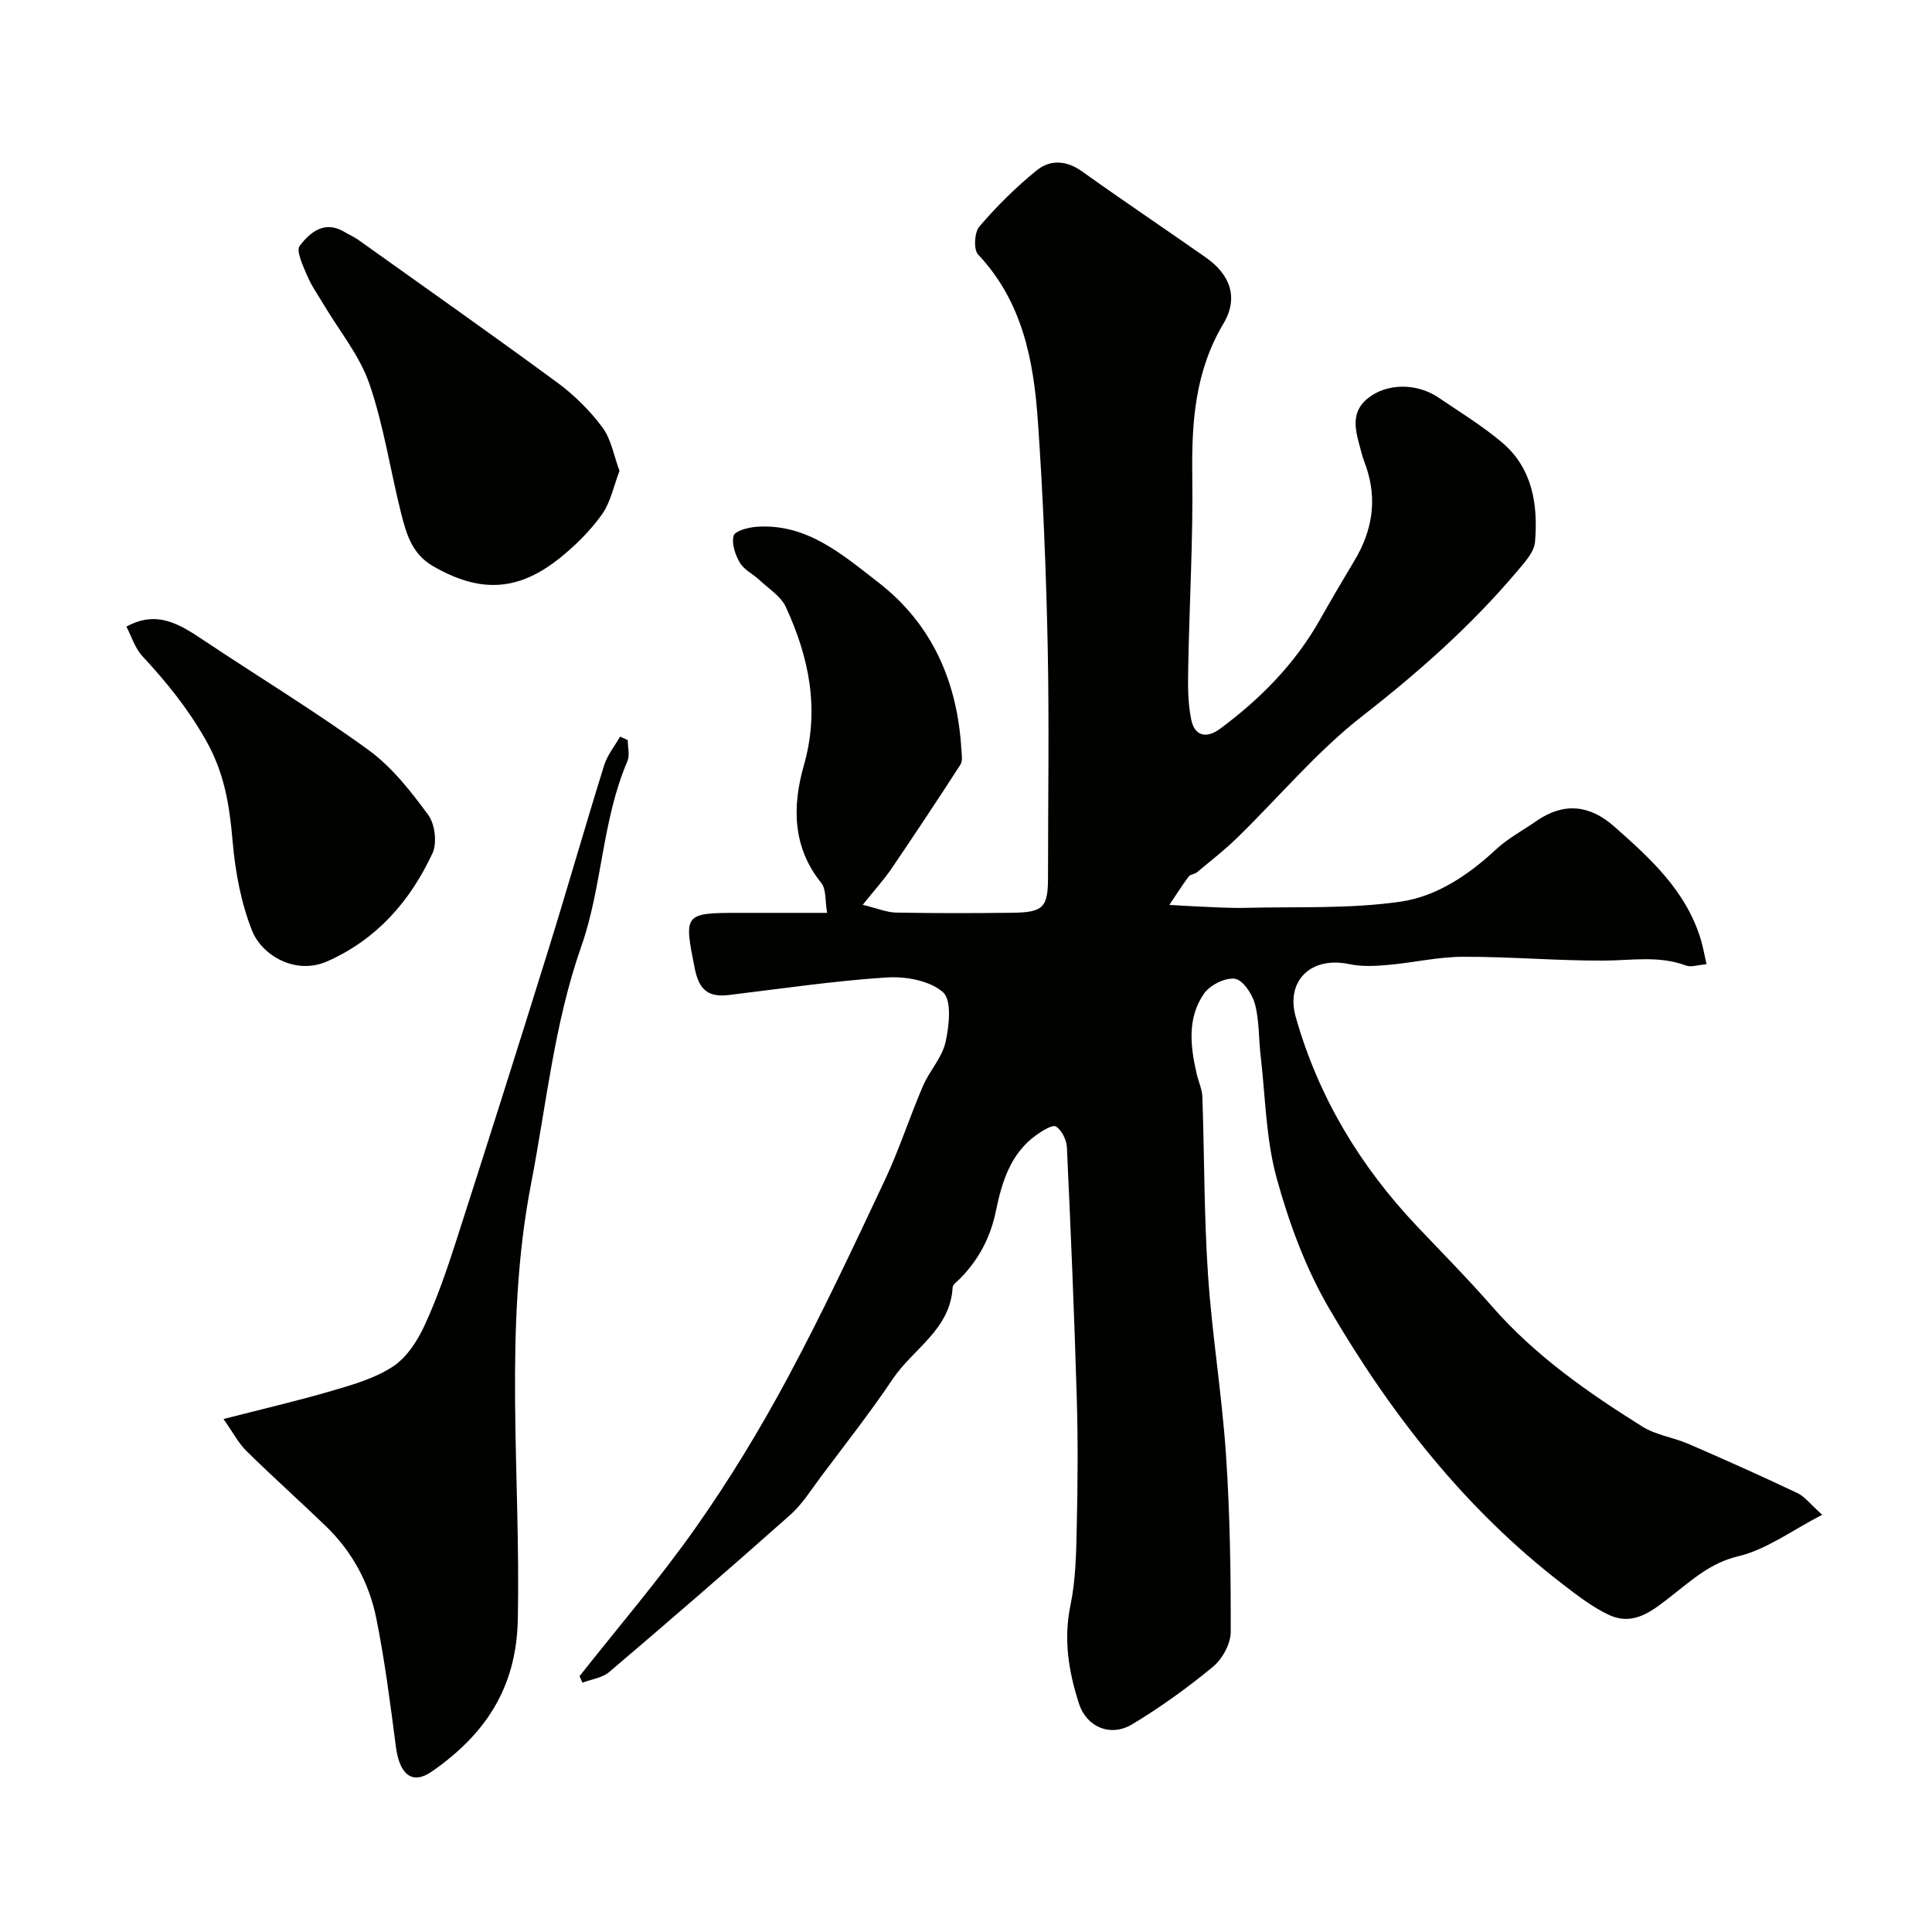
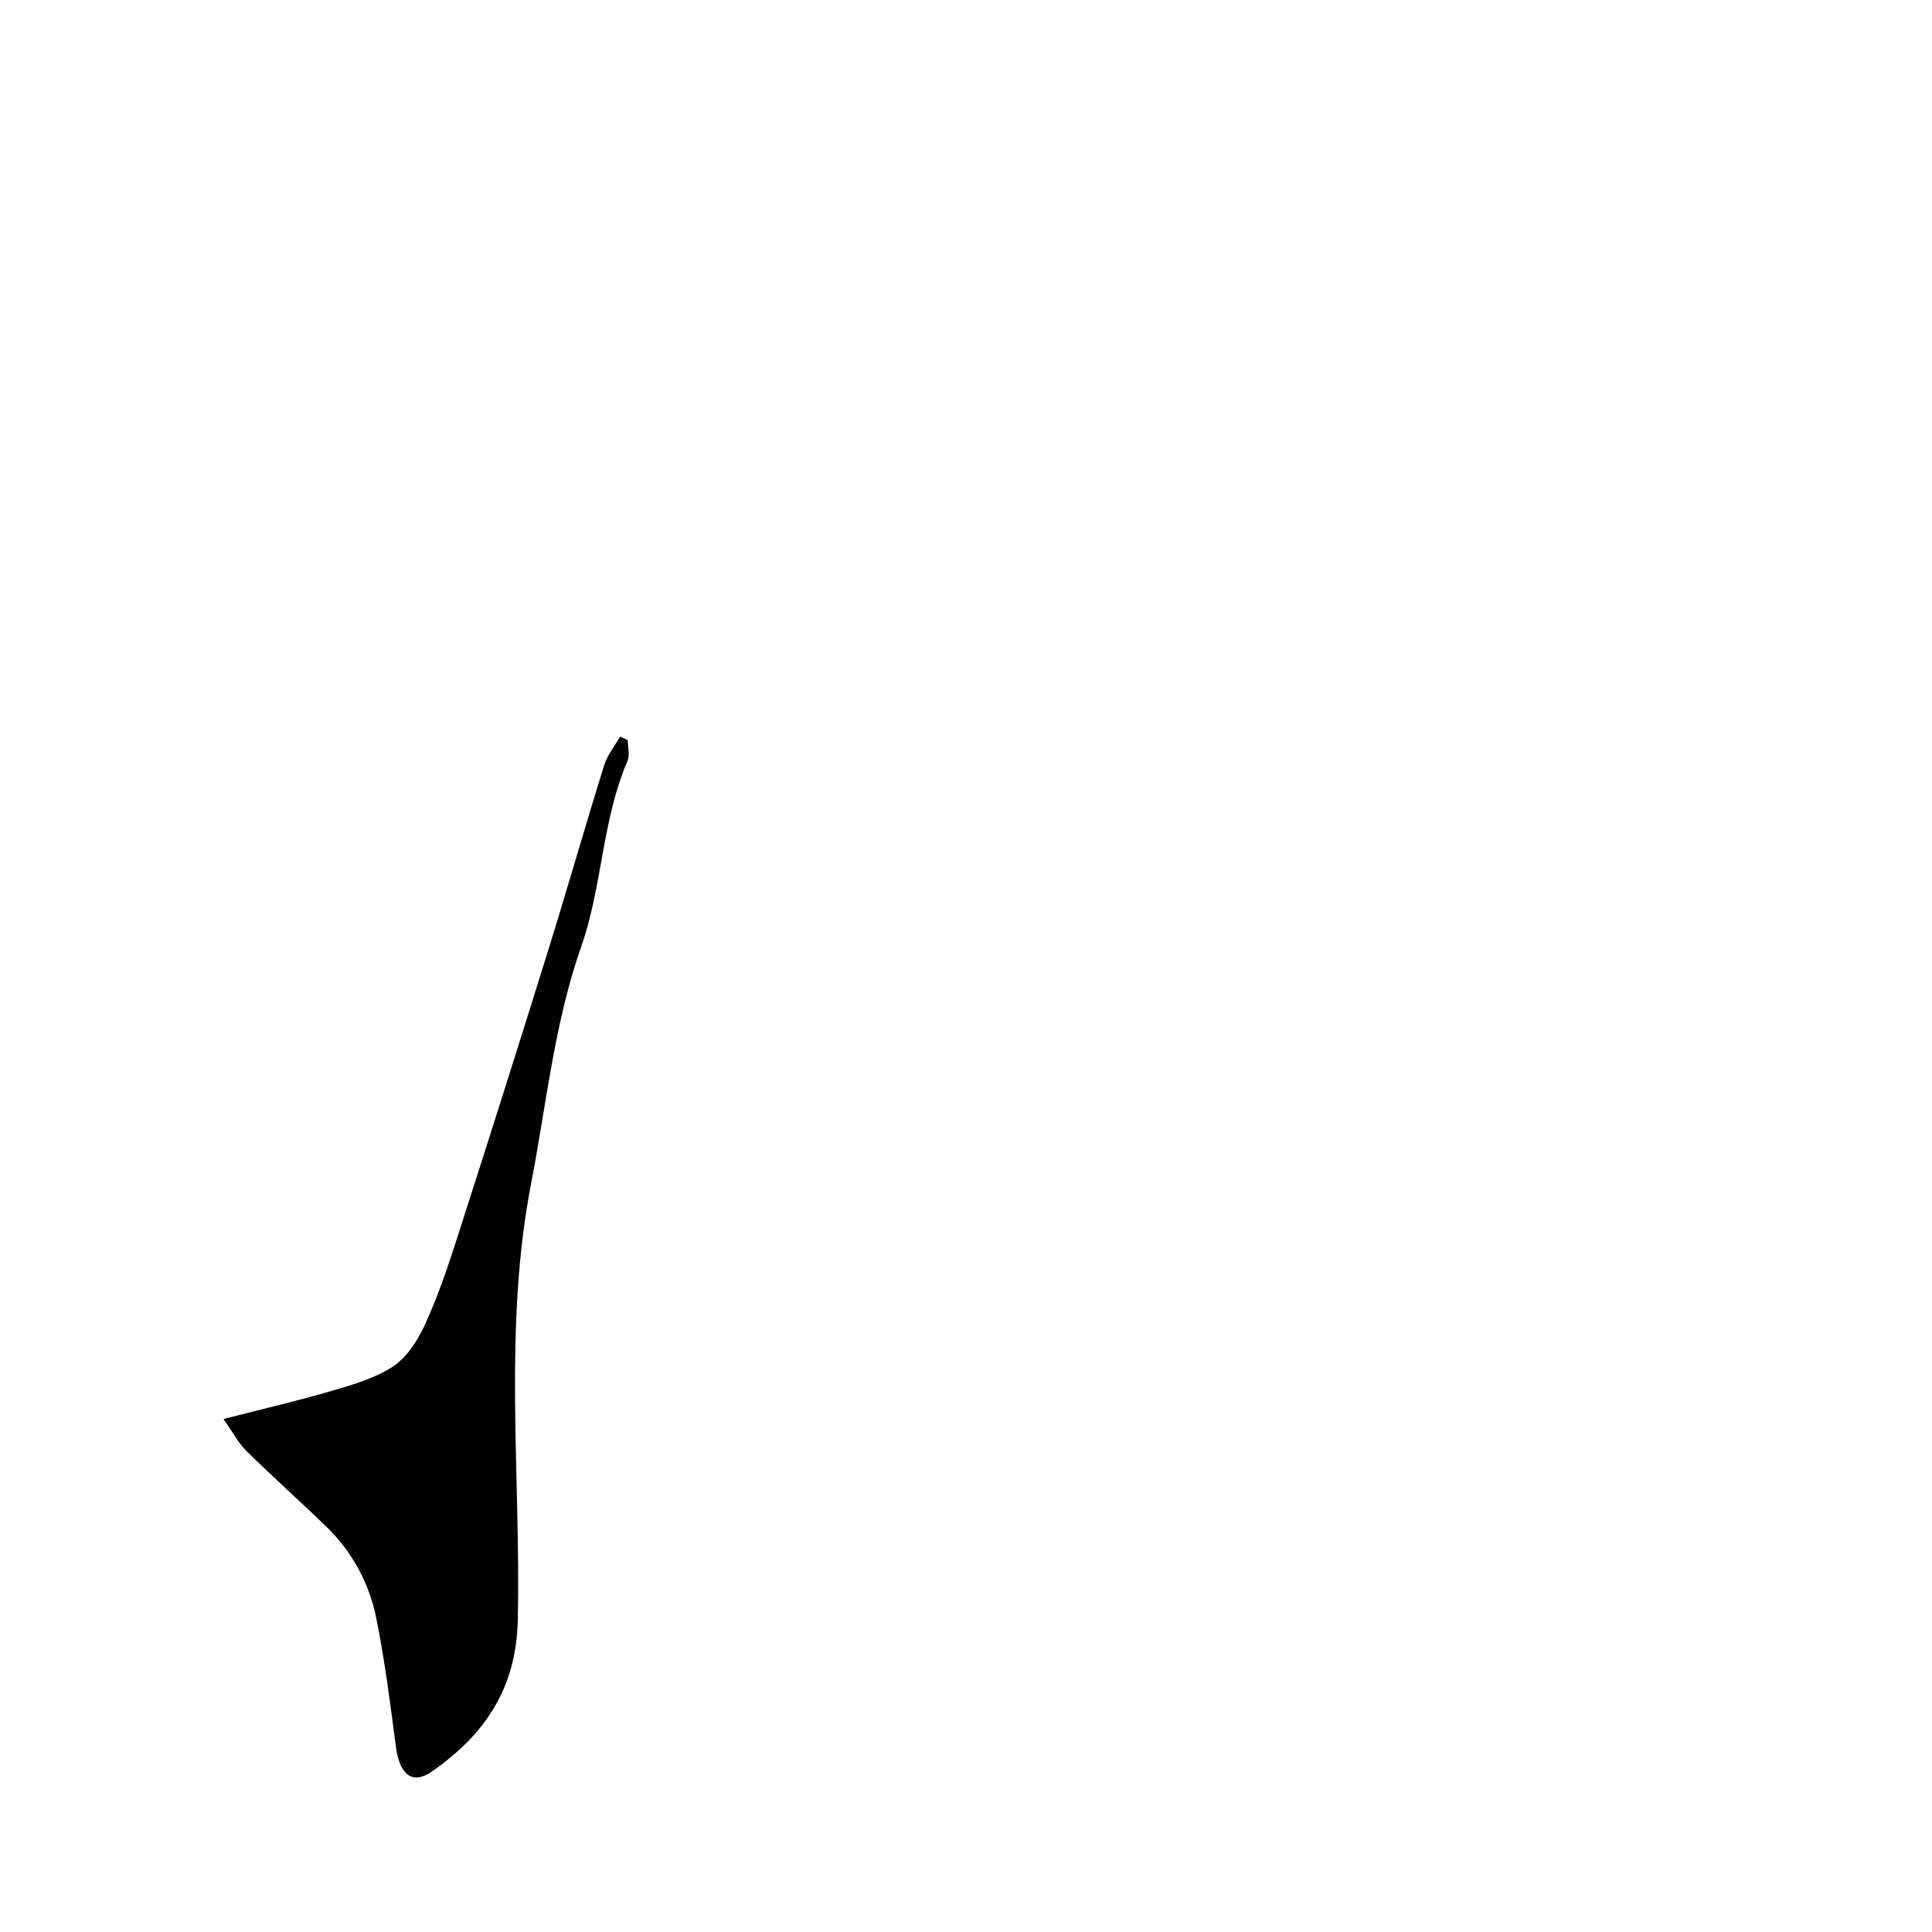
<svg xmlns="http://www.w3.org/2000/svg" enable-background="new 0 0 400 400" viewBox="0 0 400 400">
  <g fill="#010100">
-     <path d="m119.99 347.03c8.09-10.26 16.64-20.21 24.14-30.88 6.93-9.85 13.22-20.22 18.92-30.83 7.21-13.43 13.69-27.27 20.19-41.08 2.96-6.3 5.09-12.98 7.84-19.38 1.34-3.13 3.96-5.87 4.68-9.08.76-3.39 1.33-8.71-.52-10.35-2.72-2.41-7.74-3.31-11.66-3.06-10.94.71-21.81 2.33-32.71 3.64-4.18.5-6.13-1.04-7.01-5.42-2.28-11.37-2.32-11.59 9.11-11.59h18.27c-.42-2.39-.13-4.87-1.23-6.23-6.01-7.46-5.95-15.99-3.59-24.26 3.33-11.67 1.1-22.36-3.71-32.82-1.03-2.25-3.58-3.82-5.51-5.63-1.31-1.23-3.16-2.09-4.02-3.56-.96-1.63-1.74-3.94-1.29-5.59.27-.99 3.02-1.72 4.71-1.84 10.46-.77 17.87 5.81 25.26 11.52 11.12 8.59 16.35 20.58 17.18 34.53.06 1.07.31 2.4-.19 3.18-4.68 7.26-9.46 14.46-14.32 21.6-1.53 2.24-3.38 4.27-5.91 7.43 3.07.75 4.97 1.57 6.88 1.61 8 .15 16 .13 24 .04 6.53-.07 7.48-1.08 7.48-7.36 0-16 .26-32-.07-47.99-.33-15.54-.95-31.09-2.04-46.6-.88-12.48-3.2-24.63-12.37-34.34-.97-1.02-.76-4.6.28-5.81 3.61-4.2 7.59-8.16 11.9-11.64 2.73-2.2 6.08-2.08 9.31.22 8.49 6.08 17.18 11.89 25.72 17.89 5.03 3.53 6.75 8.35 3.6 13.63-5.87 9.84-6.61 20.34-6.46 31.37.18 13.26-.6 26.53-.84 39.8-.07 3.63-.11 7.36.63 10.88.68 3.26 3.03 4.02 5.97 1.85 8.36-6.2 15.53-13.46 20.68-22.6 2.33-4.12 4.72-8.2 7.16-12.26 3.65-6.09 4.72-12.49 2.42-19.31-.31-.93-.7-1.84-.94-2.79-1.01-3.95-2.76-8.16 1.21-11.41 3.96-3.25 10.23-3.21 14.63-.23 4.46 3.02 9.09 5.85 13.19 9.31 6.34 5.35 7.49 12.89 6.85 20.6-.18 2.13-2.17 4.28-3.71 6.1-9.5 11.24-20.39 20.88-32.04 29.96-9.45 7.36-17.27 16.79-25.91 25.2-2.62 2.55-5.52 4.8-8.33 7.15-.49.41-1.38.42-1.72.88-1.41 1.9-2.68 3.91-4 5.87 2.19.12 4.37.28 6.56.36 3.04.12 6.08.33 9.11.25 10.77-.27 21.66.25 32.26-1.29 7.38-1.07 14.01-5.5 19.71-10.81 2.48-2.31 5.58-3.94 8.39-5.9 5.61-3.89 10.99-3.31 15.97 1.07 7.55 6.65 15.02 13.41 18.05 23.54.46 1.53.72 3.11 1.17 5.06-1.74.14-3.18.68-4.27.27-5.56-2.09-11.2-1.05-16.88-1.02-9.77.05-19.54-.82-29.3-.79-5.2.02-10.39 1.25-15.61 1.7-2.62.23-5.38.36-7.92-.18-7.87-1.67-13.2 3.41-11.07 10.95 4.68 16.53 13.28 30.81 25.04 43.25 5.23 5.54 10.61 10.95 15.62 16.69 8.89 10.18 19.81 17.79 31.12 24.87 2.81 1.76 6.41 2.22 9.52 3.57 7.57 3.28 15.11 6.65 22.56 10.18 1.54.73 2.69 2.31 5.14 4.5-6.29 3.24-11.54 7.2-17.39 8.59-5.75 1.37-9.48 4.84-13.67 8.09-3.94 3.06-7.87 6.54-13.22 3.99-3.35-1.59-6.39-3.95-9.36-6.23-20.24-15.53-35.68-35.3-48.41-57.09-4.87-8.33-8.34-17.74-10.91-27.08-2.23-8.13-2.32-16.85-3.31-25.31-.42-3.59-.26-7.31-1.19-10.75-.55-2.06-2.52-4.98-4.16-5.19-2.02-.26-5.17 1.32-6.39 3.1-3.5 5.07-2.81 10.92-1.49 16.63.36 1.58 1.11 3.13 1.17 4.71.42 12.26.34 24.56 1.16 36.79.83 12.43 2.88 24.79 3.72 37.22.83 12.23 1.02 24.53.99 36.79-.01 2.44-1.72 5.59-3.66 7.19-5.26 4.35-10.86 8.38-16.71 11.91-4.46 2.7-9.45.67-11.05-4.27-2.13-6.57-3.24-13.24-1.77-20.32 1.1-5.28 1.19-10.81 1.31-16.24.2-8.83.27-17.67.01-26.49-.51-17.37-1.24-34.74-2.05-52.1-.07-1.54-1.05-3.55-2.25-4.32-.72-.46-2.86.88-4.1 1.77-5.34 3.82-7.12 9.75-8.34 15.67-1.13 5.53-3.56 10.09-7.42 14.03-.57.59-1.51 1.21-1.55 1.86-.49 8.71-8.2 12.68-12.4 18.94-4.64 6.91-9.81 13.47-14.8 20.14-2.06 2.75-3.92 5.77-6.44 8.01-12.35 10.98-24.86 21.79-37.44 32.5-1.44 1.23-3.69 1.51-5.57 2.22-.19-.43-.39-.89-.59-1.35z" />
-     <path d="m46.27 293.79c8.1-2.08 15.36-3.76 22.49-5.85 4.34-1.27 8.9-2.58 12.6-5.02 2.84-1.87 5.05-5.28 6.53-8.48 2.58-5.57 4.59-11.43 6.48-17.28 6.42-19.96 12.76-39.94 18.99-59.96 4.01-12.88 7.71-25.87 11.72-38.75.66-2.12 2.18-3.97 3.3-5.94.53.24 1.06.48 1.59.71 0 1.47.46 3.13-.07 4.37-5.28 12.29-5.19 25.94-9.55 38.35-5.62 16.01-7.22 32.72-10.4 49.16-5.8 29.98-2.1 60.23-2.75 90.35-.31 14.2-6.92 23.79-17.83 31.35-4 2.77-6.65.64-7.4-5.13-1.16-8.9-2.29-17.82-4.06-26.6-1.47-7.31-4.99-13.83-10.44-19.09-5.41-5.22-11.02-10.23-16.38-15.5-1.67-1.62-2.79-3.81-4.82-6.69z" />
-     <path d="m128.26 97.5c-1.2 3.11-1.84 6.5-3.66 9.05-2.43 3.39-5.53 6.45-8.81 9.07-8.68 6.93-16.59 7.12-26.16 1.58-4.34-2.51-5.5-6.67-6.57-10.88-2.26-8.96-3.6-18.21-6.6-26.9-2.02-5.85-6.24-10.95-9.46-16.39-1.16-1.96-2.51-3.85-3.39-5.93-.85-2.02-2.37-5.15-1.55-6.22 2.09-2.72 5.1-5.35 9.22-2.88.96.58 2.01 1.02 2.92 1.67 13.76 9.82 27.59 19.55 41.21 29.56 3.5 2.58 6.73 5.78 9.32 9.27 1.83 2.46 2.37 5.89 3.53 9z" />
-     <path d="m26.17 129.74c6.37-3.53 11.14-.42 16.01 2.83 11.37 7.59 23.09 14.7 34.14 22.73 4.84 3.52 8.75 8.54 12.34 13.42 1.4 1.91 1.87 5.82.88 7.94-4.6 9.87-11.47 17.79-21.75 22.36-6.69 2.97-13.61-1.31-15.6-6.33-2.29-5.78-3.48-12.19-4.02-18.42-.65-7.52-1.67-14.28-5.68-21.26-3.69-6.44-8.04-11.81-12.95-17.09-1.6-1.72-2.34-4.22-3.37-6.18z" />
+     <path d="m46.27 293.79c8.1-2.08 15.36-3.76 22.49-5.85 4.34-1.27 8.9-2.58 12.6-5.02 2.84-1.87 5.05-5.28 6.53-8.48 2.58-5.57 4.59-11.43 6.48-17.28 6.42-19.96 12.76-39.94 18.99-59.96 4.01-12.88 7.71-25.87 11.72-38.75.66-2.12 2.18-3.97 3.3-5.94.53.24 1.06.48 1.59.71 0 1.47.46 3.13-.07 4.37-5.28 12.29-5.19 25.94-9.55 38.35-5.62 16.01-7.22 32.72-10.4 49.16-5.8 29.98-2.1 60.23-2.75 90.35-.31 14.2-6.92 23.79-17.83 31.35-4 2.77-6.65.64-7.4-5.13-1.16-8.9-2.29-17.82-4.06-26.6-1.47-7.31-4.99-13.83-10.44-19.09-5.41-5.22-11.02-10.23-16.38-15.5-1.67-1.62-2.79-3.81-4.82-6.69" />
  </g>
</svg>